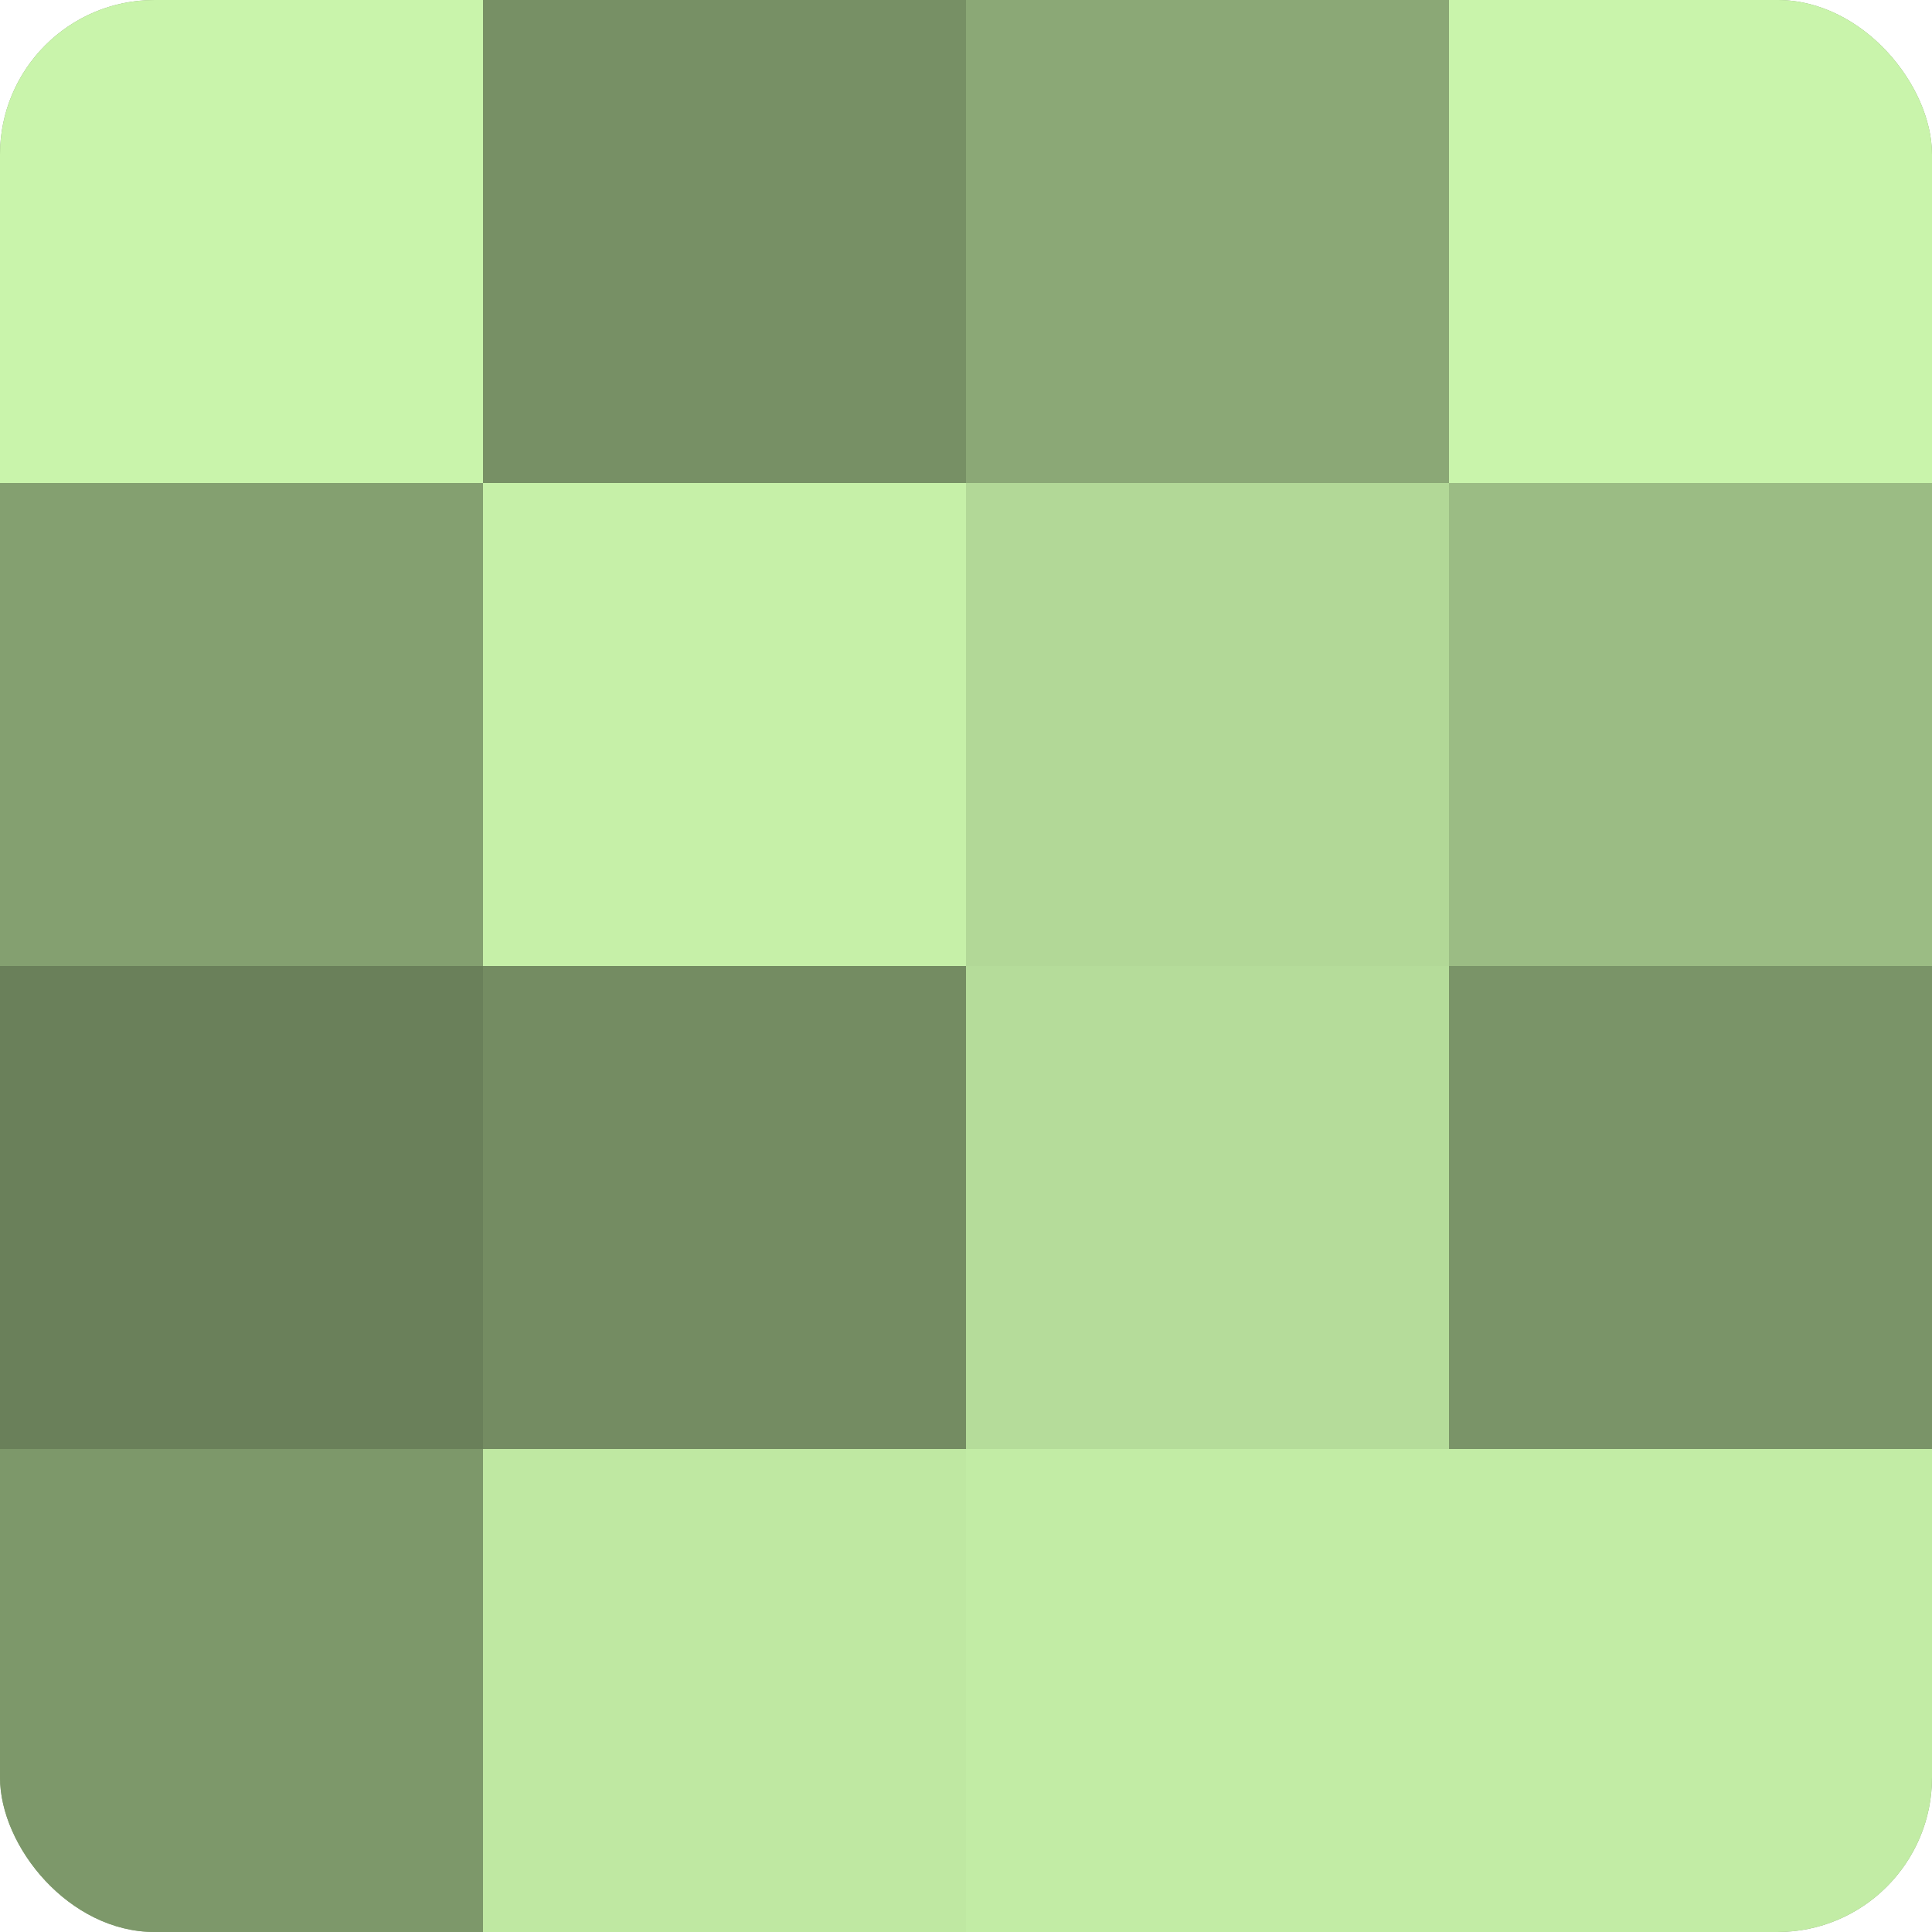
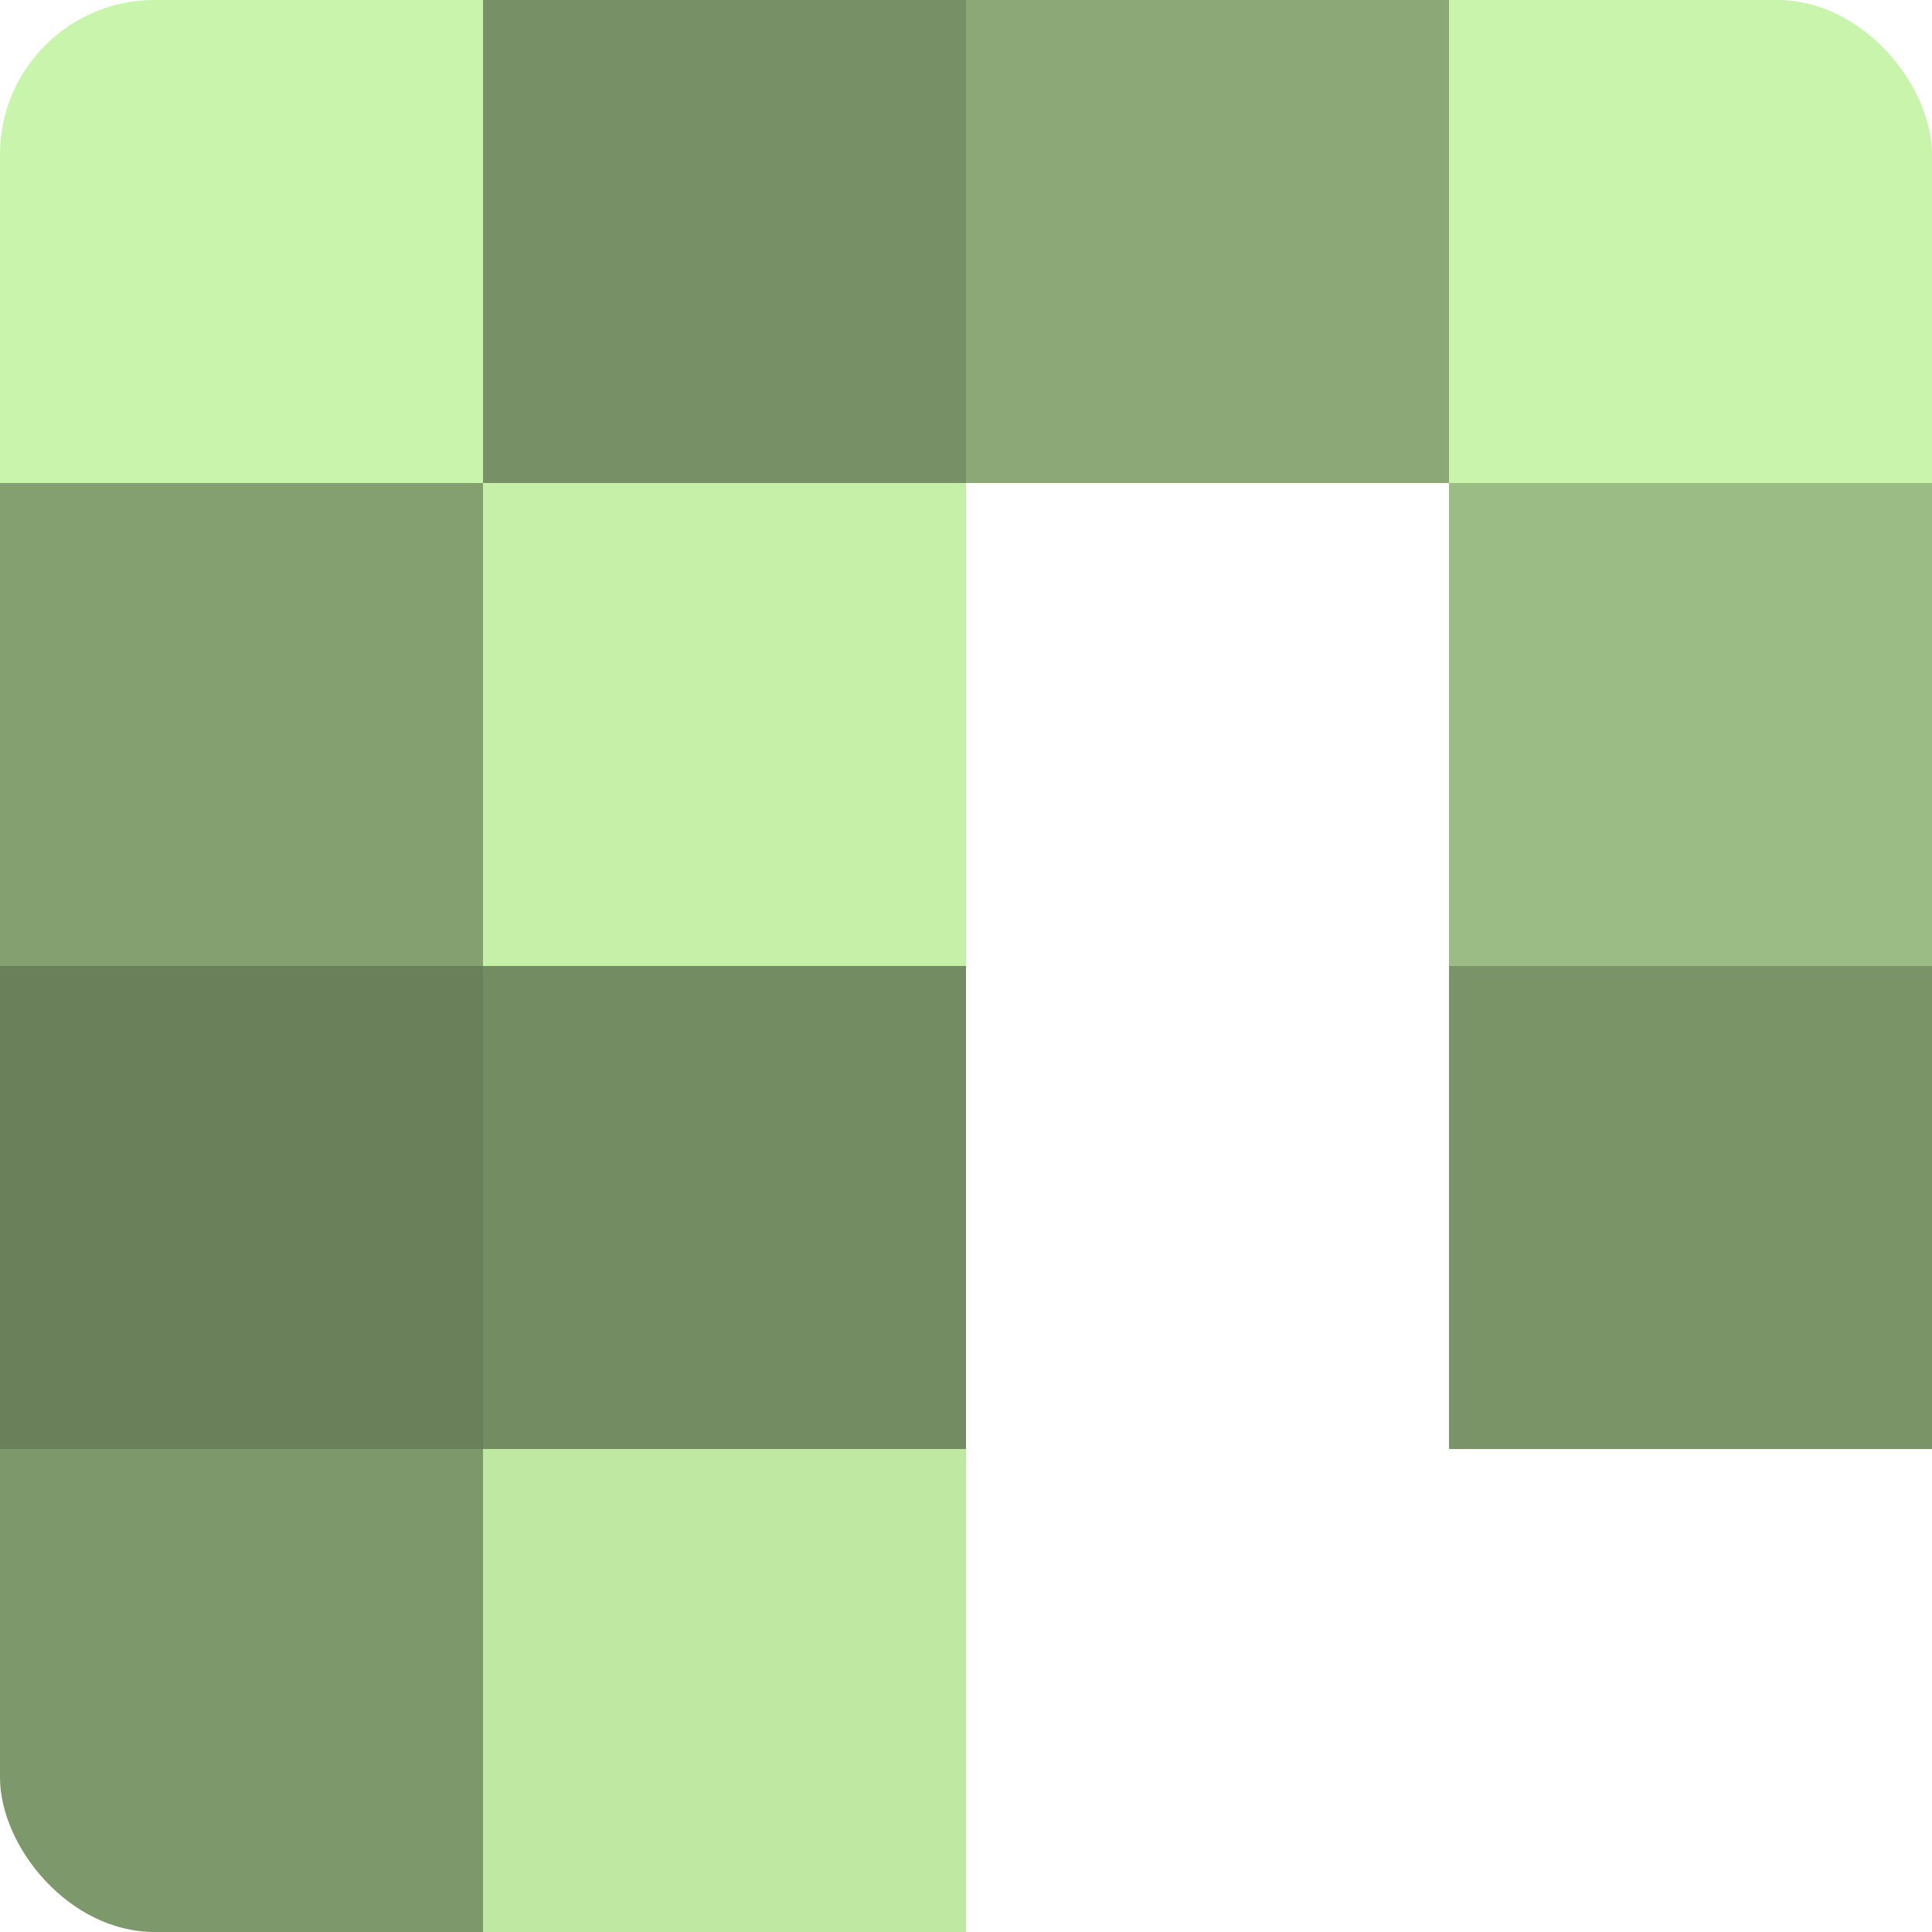
<svg xmlns="http://www.w3.org/2000/svg" width="80" height="80" viewBox="0 0 100 100" preserveAspectRatio="xMidYMid meet">
  <defs>
    <clipPath id="c" width="100" height="100">
      <rect width="100" height="100" rx="8" ry="8" />
    </clipPath>
  </defs>
  <g clip-path="url(#c)">
-     <rect width="100" height="100" fill="#84a070" />
    <rect width="25" height="25" fill="#c9f4ab" />
    <rect y="25" width="25" height="25" fill="#84a070" />
    <rect y="50" width="25" height="25" fill="#6a805a" />
    <rect y="75" width="25" height="25" fill="#7d986a" />
    <rect x="25" width="25" height="25" fill="#779065" />
    <rect x="25" y="25" width="25" height="25" fill="#c6f0a8" />
    <rect x="25" y="50" width="25" height="25" fill="#748c62" />
    <rect x="25" y="75" width="25" height="25" fill="#bfe8a2" />
    <rect x="50" width="25" height="25" fill="#8ba876" />
-     <rect x="50" y="25" width="25" height="25" fill="#b2d897" />
-     <rect x="50" y="50" width="25" height="25" fill="#b5dc9a" />
-     <rect x="50" y="75" width="25" height="25" fill="#c2eca5" />
    <rect x="75" width="25" height="25" fill="#c9f4ab" />
    <rect x="75" y="25" width="25" height="25" fill="#9bbc84" />
    <rect x="75" y="50" width="25" height="25" fill="#7a9468" />
-     <rect x="75" y="75" width="25" height="25" fill="#c2eca5" />
  </g>
</svg>